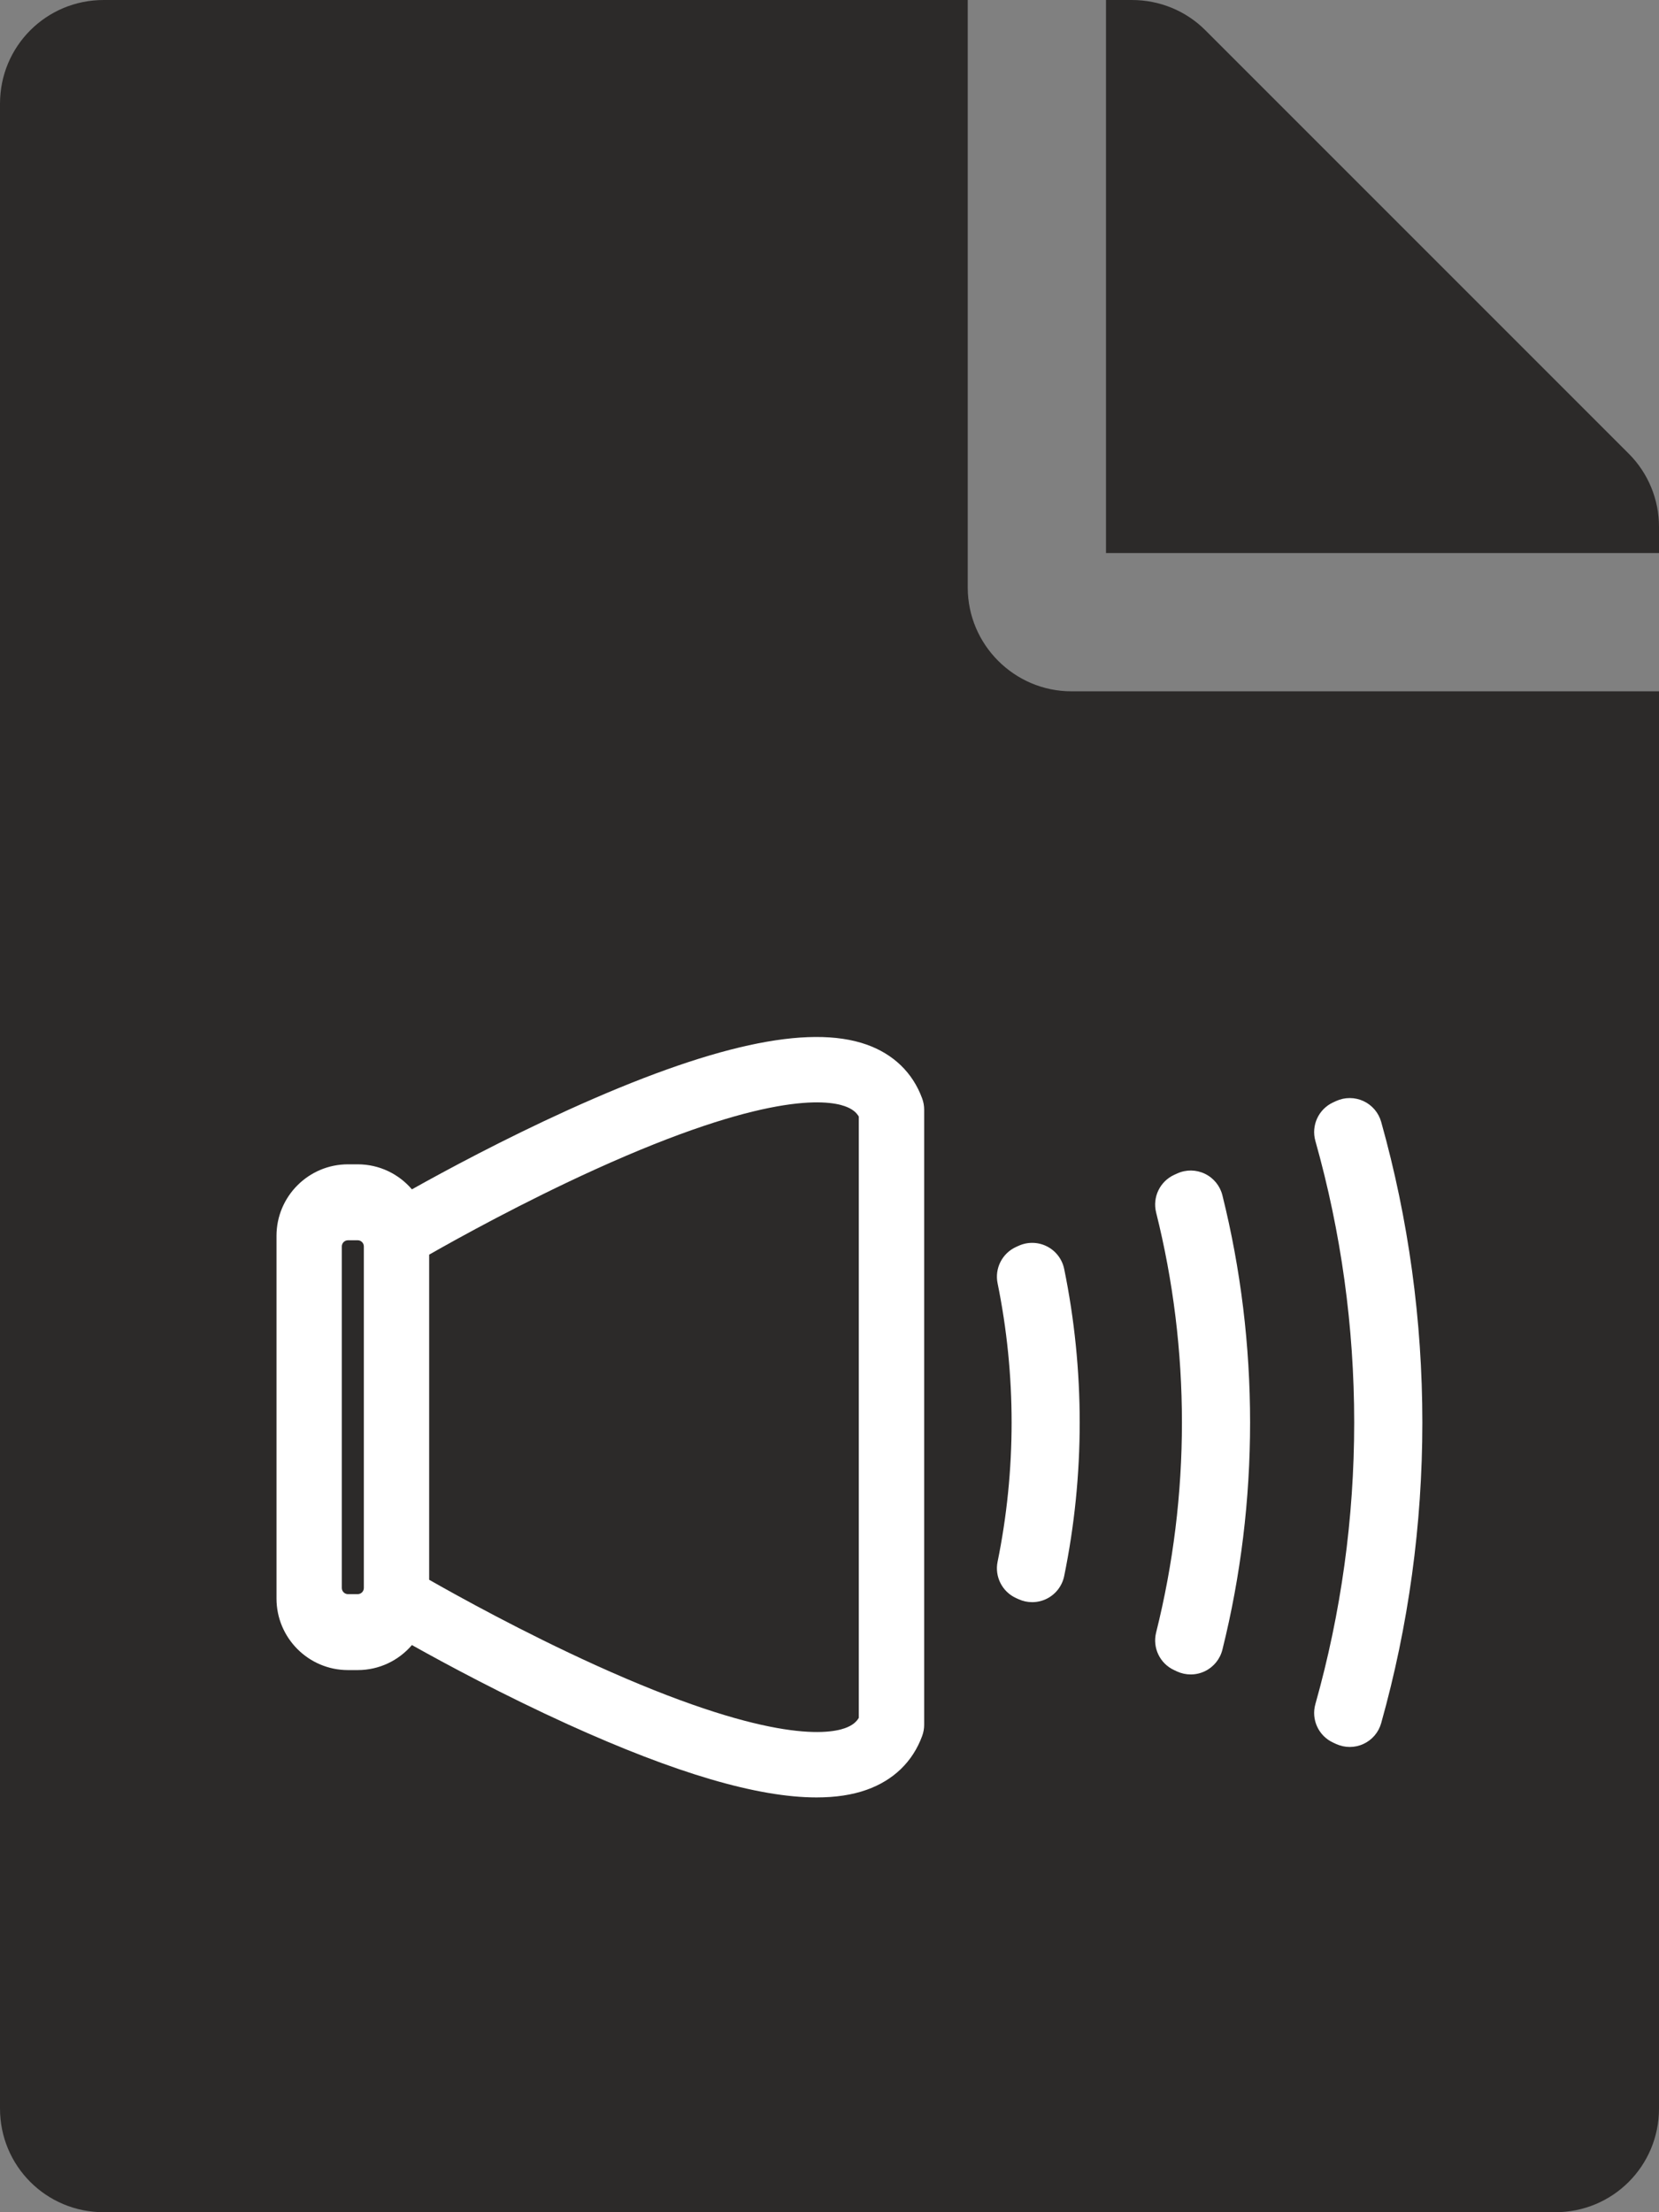
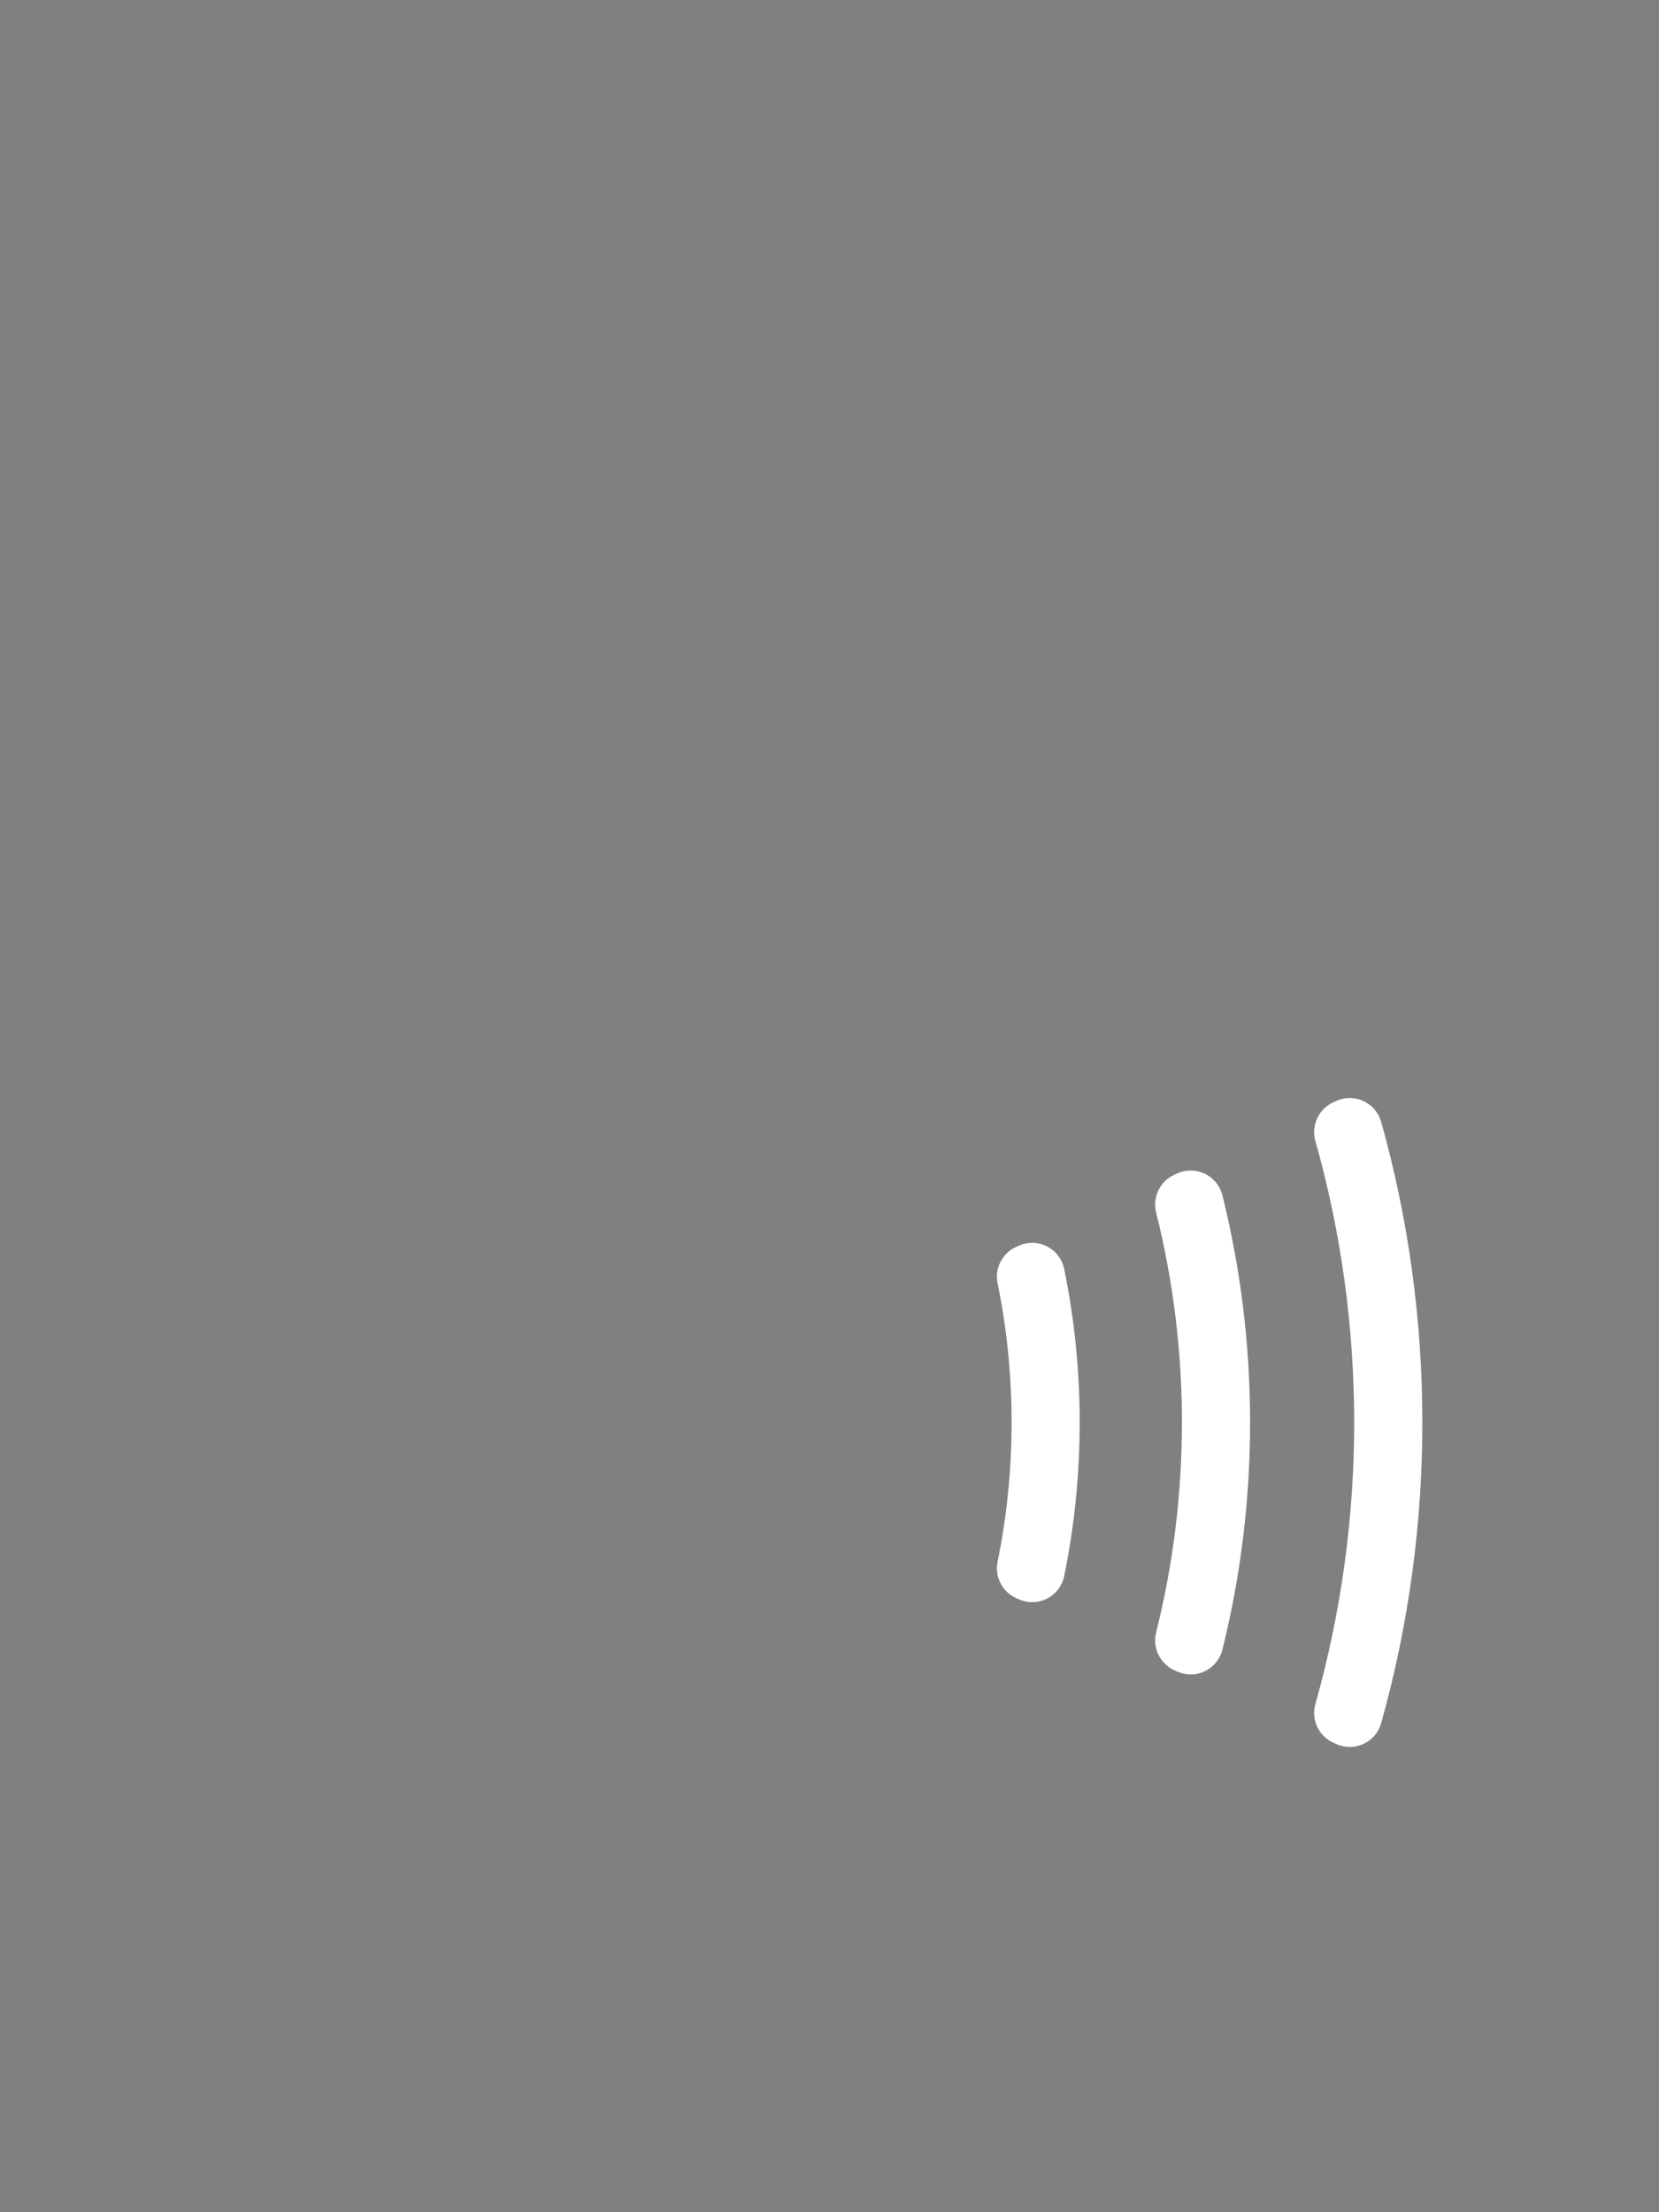
<svg xmlns="http://www.w3.org/2000/svg" width="48px" height="64px" viewBox="0 0 48 64" version="1.1">
  <rect x="0" y="0" width="48" height="64" fill="#808080" stroke="none" />
  <g id="image">
    <g id="Group">
-       <path d="M31 20L48 20L48 61C48 62.663 46.663 64 45 64L3 64C1.337 64 0 62.663 0 61L0 3C0 1.337 1.337 0 3 0L28 0L28 17C28 18.65 29.35 20 31 20L31 20ZM47.125 13.125L34.875 0.875C34.312 0.312 33.55 0 32.75 0L32 0L32 16L48 16L48 15.238C48 14.45 47.688 13.688 47.125 13.125L47.125 13.125Z" id="Shape" fill="#2C2A29" fill-rule="evenodd" stroke="none" />
      <g id="Group" transform="translate(8 30)">
-         <path d="M17.073 0.22C15.383 -0.378 12.556 0.241 8.432 2.114C6.572 2.959 4.904 3.856 3.918 4.408C3.539 3.965 2.976 3.684 2.349 3.684L2.068 3.684C0.928 3.684 0 4.612 0 5.753L0 6.059L0 15.941L0 16.247C0 17.388 0.928 18.316 2.068 18.316L2.349 18.316C2.976 18.316 3.539 18.035 3.918 17.592C4.904 18.144 6.572 19.041 8.432 19.886C11.546 21.3 13.921 22 15.625 22C16.177 22 16.659 21.927 17.073 21.78C17.851 21.504 18.407 20.967 18.68 20.225C18.719 20.12 18.739 20.009 18.739 19.898L18.739 12.028L18.739 9.972L18.739 2.102C18.739 1.991 18.719 1.88 18.68 1.775C18.407 1.033 17.851 0.496 17.073 0.22L17.073 0.22ZM2.349 16.119L2.069 16.119C1.97 16.119 1.89 16.039 1.89 15.941L1.89 6.059C1.89 5.961 1.97 5.881 2.069 5.881L2.349 5.881C2.447 5.881 2.527 5.961 2.527 6.059L2.527 15.941C2.527 16.039 2.447 16.119 2.349 16.119L2.349 16.119ZM16.848 19.697C16.782 19.81 16.669 19.918 16.442 19.998C15.904 20.189 14.123 20.392 9.229 18.172C7.138 17.223 5.256 16.181 4.417 15.703L4.417 6.297C5.256 5.819 7.138 4.777 9.229 3.828C14.123 1.607 15.904 1.811 16.442 2.002C16.669 2.082 16.782 2.19 16.848 2.303L16.848 9.972L16.848 12.028L16.848 19.697L16.848 19.697Z" id="Shape" fill="#FFFFFF" fill-rule="evenodd" stroke="none" />
        <path d="M0.554 18.649L0.638 18.688C0.763 18.744 0.897 18.773 1.03 18.773C1.166 18.773 1.302 18.744 1.428 18.685C1.679 18.569 1.866 18.349 1.94 18.083C2.73 15.267 3.131 12.341 3.131 9.387C3.131 6.432 2.73 3.506 1.94 0.69C1.865 0.424 1.678 0.204 1.428 0.088C1.177 -0.028 0.889 -0.029 0.638 0.085L0.553 0.124C0.129 0.318 -0.091 0.792 0.036 1.241C0.781 3.881 1.159 6.622 1.159 9.387C1.159 12.15 0.781 14.891 0.036 17.533C-0.091 17.982 0.129 18.456 0.554 18.649L0.554 18.649Z" transform="translate(30.022 1.767)" id="Shape" fill="#FFFFFF" fill-rule="evenodd" stroke="none" />
        <path d="M0.638 0.085L0.554 0.123C0.139 0.312 -0.082 0.77 0.028 1.213C0.524 3.194 0.775 5.239 0.775 7.289C0.775 9.34 0.524 11.384 0.028 13.366C-0.082 13.807 0.138 14.265 0.553 14.454L0.636 14.493C0.761 14.55 0.895 14.578 1.029 14.578C1.17 14.578 1.31 14.547 1.44 14.484C1.693 14.362 1.878 14.134 1.946 13.861C2.478 11.725 2.747 9.514 2.747 7.289C2.747 5.064 2.478 2.853 1.946 0.717C1.879 0.445 1.693 0.216 1.44 0.094C1.188 -0.028 0.894 -0.032 0.638 0.085L0.638 0.085Z" transform="translate(25.422 3.864)" id="Shape" fill="#FFFFFF" fill-rule="evenodd" stroke="none" />
        <path d="M0.553 10.276L0.628 10.31C0.753 10.367 0.887 10.395 1.02 10.395C1.167 10.395 1.314 10.361 1.449 10.292C1.705 10.162 1.888 9.922 1.946 9.64C2.244 8.186 2.395 6.692 2.395 5.198C2.395 3.704 2.244 2.209 1.946 0.755C1.888 0.473 1.705 0.233 1.449 0.103C1.192 -0.028 0.89 -0.034 0.628 0.085L0.553 0.119C0.153 0.302 -0.069 0.737 0.019 1.168C0.288 2.487 0.425 3.842 0.425 5.198C0.425 6.553 0.288 7.909 0.019 9.227C-0.069 9.658 0.153 10.093 0.553 10.276L0.553 10.276Z" transform="translate(20.844 5.956)" id="Shape" fill="#FFFFFF" fill-rule="evenodd" stroke="none" />
      </g>
    </g>
  </g>
</svg>